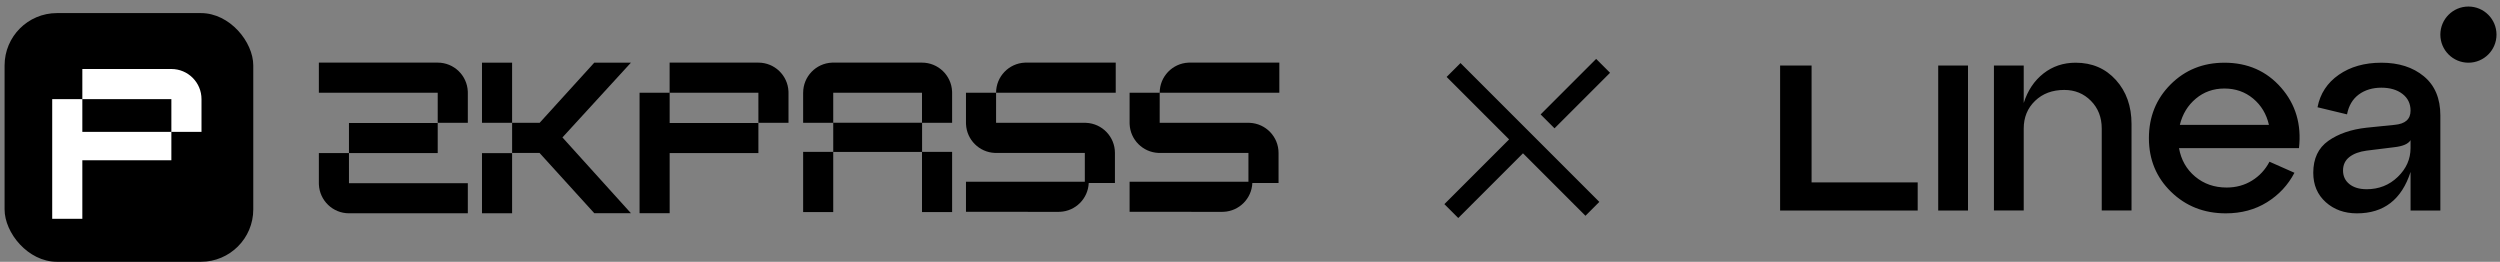
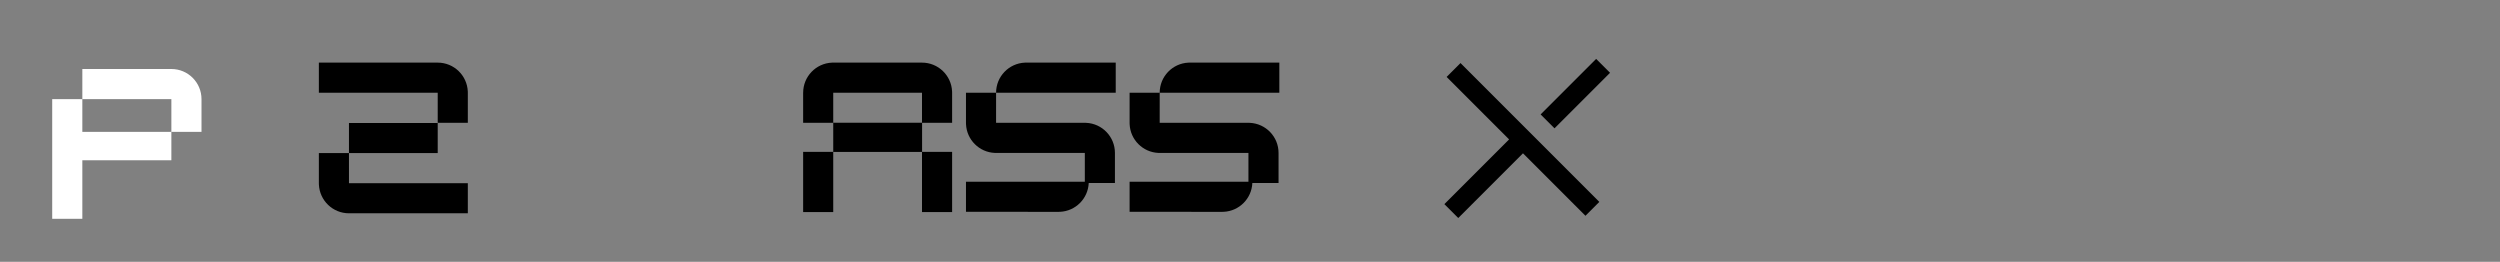
<svg xmlns="http://www.w3.org/2000/svg" width="382px" height="40px" viewBox="0 0 382 40" version="1.1">
  <rect x="0" y="0" width="382" height="40" fill="#808080" stroke="none" />
  <g id="page-2" stroke="none" stroke-width="1" fill="none" fill-rule="evenodd">
    <g id="d" transform="translate(-653, -470)">
      <g id="Z&amp;L" transform="translate(653.7, 470)">
        <g id="g-10" transform="translate(0, 2)">
          <path d="M66.181,7.569 C68.652,7.569 70.668,9.517 70.778,11.961 L70.783,12.168 L70.783,16.768 L66.183,16.768 L66.182,12.171 L48.022,12.172 L48.022,7.569 L66.181,7.569 Z M52.622,21.393 L52.623,25.989 L70.783,25.989 L70.783,30.591 L52.625,30.591 C50.154,30.591 48.137,28.643 48.027,26.199 L48.022,25.993 L48.022,21.393 L52.622,21.393 Z M66.183,16.793 L66.183,21.393 L52.622,21.393 L52.622,16.793 L66.183,16.793 Z" id="shape" fill="#000000" />
-           <path d="M91.109,21.395 L95.709,21.395 L95.709,30.591 L91.109,30.591 L91.109,21.395 Z M78.549,7.582 L86.902,16.778 L86.901,16.793 L91.107,16.793 L91.107,21.393 L86.901,21.393 L86.902,21.395 L78.549,30.591 L72.949,30.591 L83.417,19.162 L72.949,7.582 L78.549,7.582 Z M91.109,7.572 L95.709,7.572 L95.709,16.768 L91.109,16.768 L91.109,7.572 Z" id="shape" fill="#000000" transform="translate(84.329, 19.081) scale(-1, -1) translate(-84.329, -19.081) " />
-           <path d="M115.181,7.569 C117.652,7.569 119.668,9.517 119.778,11.961 L119.783,12.168 L119.783,16.768 L115.183,16.768 L115.182,12.171 L101.624,12.171 L101.624,16.792 L115.183,16.793 L115.183,21.393 L101.624,21.392 L101.625,30.58 L97.025,30.58 L97.025,12.169 L101.618,12.168 L101.618,7.569 L115.181,7.569 Z" id="shape" fill="#000000" />
          <path d="M126.619,30.402 L122.019,30.402 L122.019,21.209 L126.619,21.209 L126.619,16.768 L122.019,16.768 L122.019,12.168 L122.023,12.168 C122.023,9.697 123.97,7.681 126.414,7.571 L126.624,7.566 C126.625,7.566 126.625,7.566 126.625,7.566 L140.181,7.569 C142.652,7.569 144.668,9.517 144.778,11.961 L144.783,12.172 L144.783,16.768 L140.194,16.767 L140.194,21.208 L144.783,21.209 L144.783,30.402 L140.183,30.402 L140.182,21.216 L126.618,21.216 L126.619,30.402 Z M126.618,12.168 L126.618,16.755 L140.182,16.754 L140.182,12.17 L126.618,12.168 Z" id="shape" fill="#000000" />
          <path d="M151.502,12.168 L151.501,16.766 L165.06,16.765 L165.06,16.765 L165.271,16.77 C167.715,16.88 169.662,18.896 169.662,21.366 L169.662,25.965 L165.657,25.964 L165.657,25.979 C165.55,28.352 163.645,30.258 161.271,30.365 L161.061,30.369 C161.06,30.369 161.06,30.369 161.06,30.369 L146.902,30.366 L146.902,25.764 L165.061,25.767 L165.061,21.366 L151.504,21.37 L151.504,21.37 L151.293,21.365 C148.921,21.258 147.017,19.356 146.907,16.985 L146.902,16.768 L146.902,12.168 L151.502,12.168 Z M156.104,7.566 L169.783,7.569 L169.783,12.172 L151.502,12.168 C151.502,9.697 153.449,7.681 155.893,7.571 L156.103,7.566 C156.104,7.566 156.104,7.566 156.104,7.566 Z" id="shape" fill="#000000" />
          <path d="M176.502,12.168 L176.501,16.766 L190.06,16.765 L190.06,16.765 L190.271,16.77 C192.715,16.88 194.662,18.896 194.662,21.366 L194.662,25.965 L190.657,25.964 L190.657,25.979 C190.55,28.352 188.645,30.258 186.271,30.365 L186.061,30.369 C186.06,30.369 186.06,30.369 186.06,30.369 L171.902,30.366 L171.902,25.764 L190.061,25.767 L190.061,21.366 L176.504,21.37 L176.504,21.37 L176.293,21.365 C173.921,21.258 172.017,19.356 171.907,16.985 L171.902,16.768 L171.902,12.168 L176.502,12.168 Z M181.104,7.566 L194.783,7.569 L194.783,12.172 L176.502,12.168 C176.502,9.697 178.449,7.681 180.893,7.571 L181.103,7.566 C181.104,7.566 181.104,7.566 181.104,7.566 Z" id="shape" fill="#000000" />
-           <rect id="polygen" fill="#000000" x="0" y="0" width="38" height="38" rx="8" />
          <path d="M11.881,8.543 L25.486,8.543 C28.029,8.543 30.09,10.604 30.09,13.146 L30.09,13.146 L30.09,13.146 L11.881,13.146 L11.881,8.543 Z M25.485,13.148 L30.09,13.148 L30.09,18.148 L25.485,18.148 L25.485,13.148 Z M11.881,13.148 L11.881,18.15 L25.485,18.15 L25.485,22.491 L11.881,22.491 L11.881,31.428 L7.277,31.428 L7.277,13.148 L11.881,13.148 Z" id="shape" fill="#FFFFFF" />
        </g>
        <path d="M222.464,9.635 L243.677,30.849 L241.556,32.97 L232.01,23.424 L222.122,33.313 L220,31.192 L229.889,21.303 L220.343,11.757 L222.464,9.635 Z M243.192,9 L245.314,11.121 L236.829,19.606 L234.707,17.485 L243.192,9 Z" id="shape" fill="#000000" />
        <g id="编组" transform="translate(271.3, 0.999)" fill="#000000">
-           <path d="M24.158,31.166 L28.71,31.166 L28.71,9.017 L24.158,9.017 L24.158,31.166 Z M45.156,8.582 C47.669,8.582 49.721,9.463 51.312,11.225 C52.9,12.987 53.697,15.228 53.697,17.944 L53.697,31.164 L49.145,31.164 L49.145,18.638 C49.145,16.933 48.595,15.523 47.497,14.411 C46.399,13.298 45.042,12.743 43.424,12.743 C41.602,12.743 40.115,13.298 38.959,14.411 C37.803,15.523 37.225,16.933 37.225,18.638 L37.225,31.164 L32.673,31.164 L32.673,9.017 L37.225,9.017 L37.225,14.738 C37.831,12.832 38.836,11.328 40.239,10.23 C41.639,9.131 43.28,8.582 45.158,8.582 L45.156,8.582 Z M67.886,12.527 C66.209,12.527 64.758,13.04 63.53,14.067 C62.3,15.092 61.484,16.429 61.08,18.076 L74.692,18.076 C74.317,16.429 73.513,15.092 72.286,14.067 C71.058,13.042 69.591,12.527 67.886,12.527 L67.886,12.527 Z M67.886,8.582 C71.44,8.582 74.33,9.854 76.555,12.397 C78.779,14.941 79.69,18.017 79.284,21.631 L60.95,21.631 C61.268,23.422 62.092,24.875 63.421,25.987 C64.751,27.099 66.353,27.656 68.232,27.656 C69.676,27.656 70.969,27.3 72.111,26.593 C73.252,25.886 74.141,24.925 74.777,23.711 L78.591,25.401 C77.61,27.28 76.207,28.781 74.388,29.91 C72.569,31.038 70.472,31.6 68.101,31.6 C64.779,31.6 61.99,30.503 59.735,28.307 C57.481,26.113 56.353,23.381 56.353,20.115 C56.353,16.849 57.458,14.113 59.668,11.9 C61.879,9.69 64.616,8.584 67.884,8.584 L67.886,8.582 Z M89.615,27.914 C91.494,27.914 93.082,27.285 94.382,26.028 C95.681,24.772 96.332,23.306 96.332,21.628 L96.332,20.415 C95.986,20.994 95.146,21.353 93.816,21.498 L89.613,22.018 C88.514,22.164 87.64,22.486 86.99,22.992 C86.341,23.498 86.015,24.185 86.015,25.052 C86.015,25.919 86.341,26.612 86.99,27.132 C87.64,27.651 88.514,27.912 89.613,27.912 L89.615,27.914 Z M91.869,8.582 C94.528,8.582 96.695,9.275 98.37,10.662 C100.046,12.049 100.886,14.044 100.886,16.644 L100.886,31.166 L96.334,31.166 L96.334,25.271 C94.974,29.491 92.245,31.601 88.141,31.601 C86.233,31.601 84.644,31.031 83.372,29.89 C82.1,28.747 81.467,27.253 81.467,25.404 C81.467,23.237 82.23,21.61 83.763,20.527 C85.295,19.445 87.247,18.772 89.615,18.512 L93.906,18.076 C95.523,17.933 96.334,17.209 96.334,15.91 C96.334,14.841 95.922,13.987 95.098,13.353 C94.274,12.717 93.199,12.399 91.869,12.399 C90.54,12.399 89.361,12.747 88.423,13.44 C87.484,14.134 86.885,15.145 86.624,16.475 L82.116,15.39 C82.521,13.31 83.603,11.655 85.368,10.427 C87.13,9.2 89.297,8.584 91.869,8.584 L91.869,8.582 Z M21.023,31.166 L0,31.166 L0,9.017 L4.81,9.017 L4.81,26.875 L21.023,26.875 L21.023,31.166 Z M105.176,8.582 C107.545,8.582 109.466,6.661 109.466,4.291 C109.466,1.922 107.545,0 105.176,0 C102.806,0 100.885,1.922 100.885,4.291 C100.885,6.661 102.806,8.582 105.176,8.582" id="shape" />
-         </g>
+           </g>
      </g>
    </g>
  </g>
</svg>